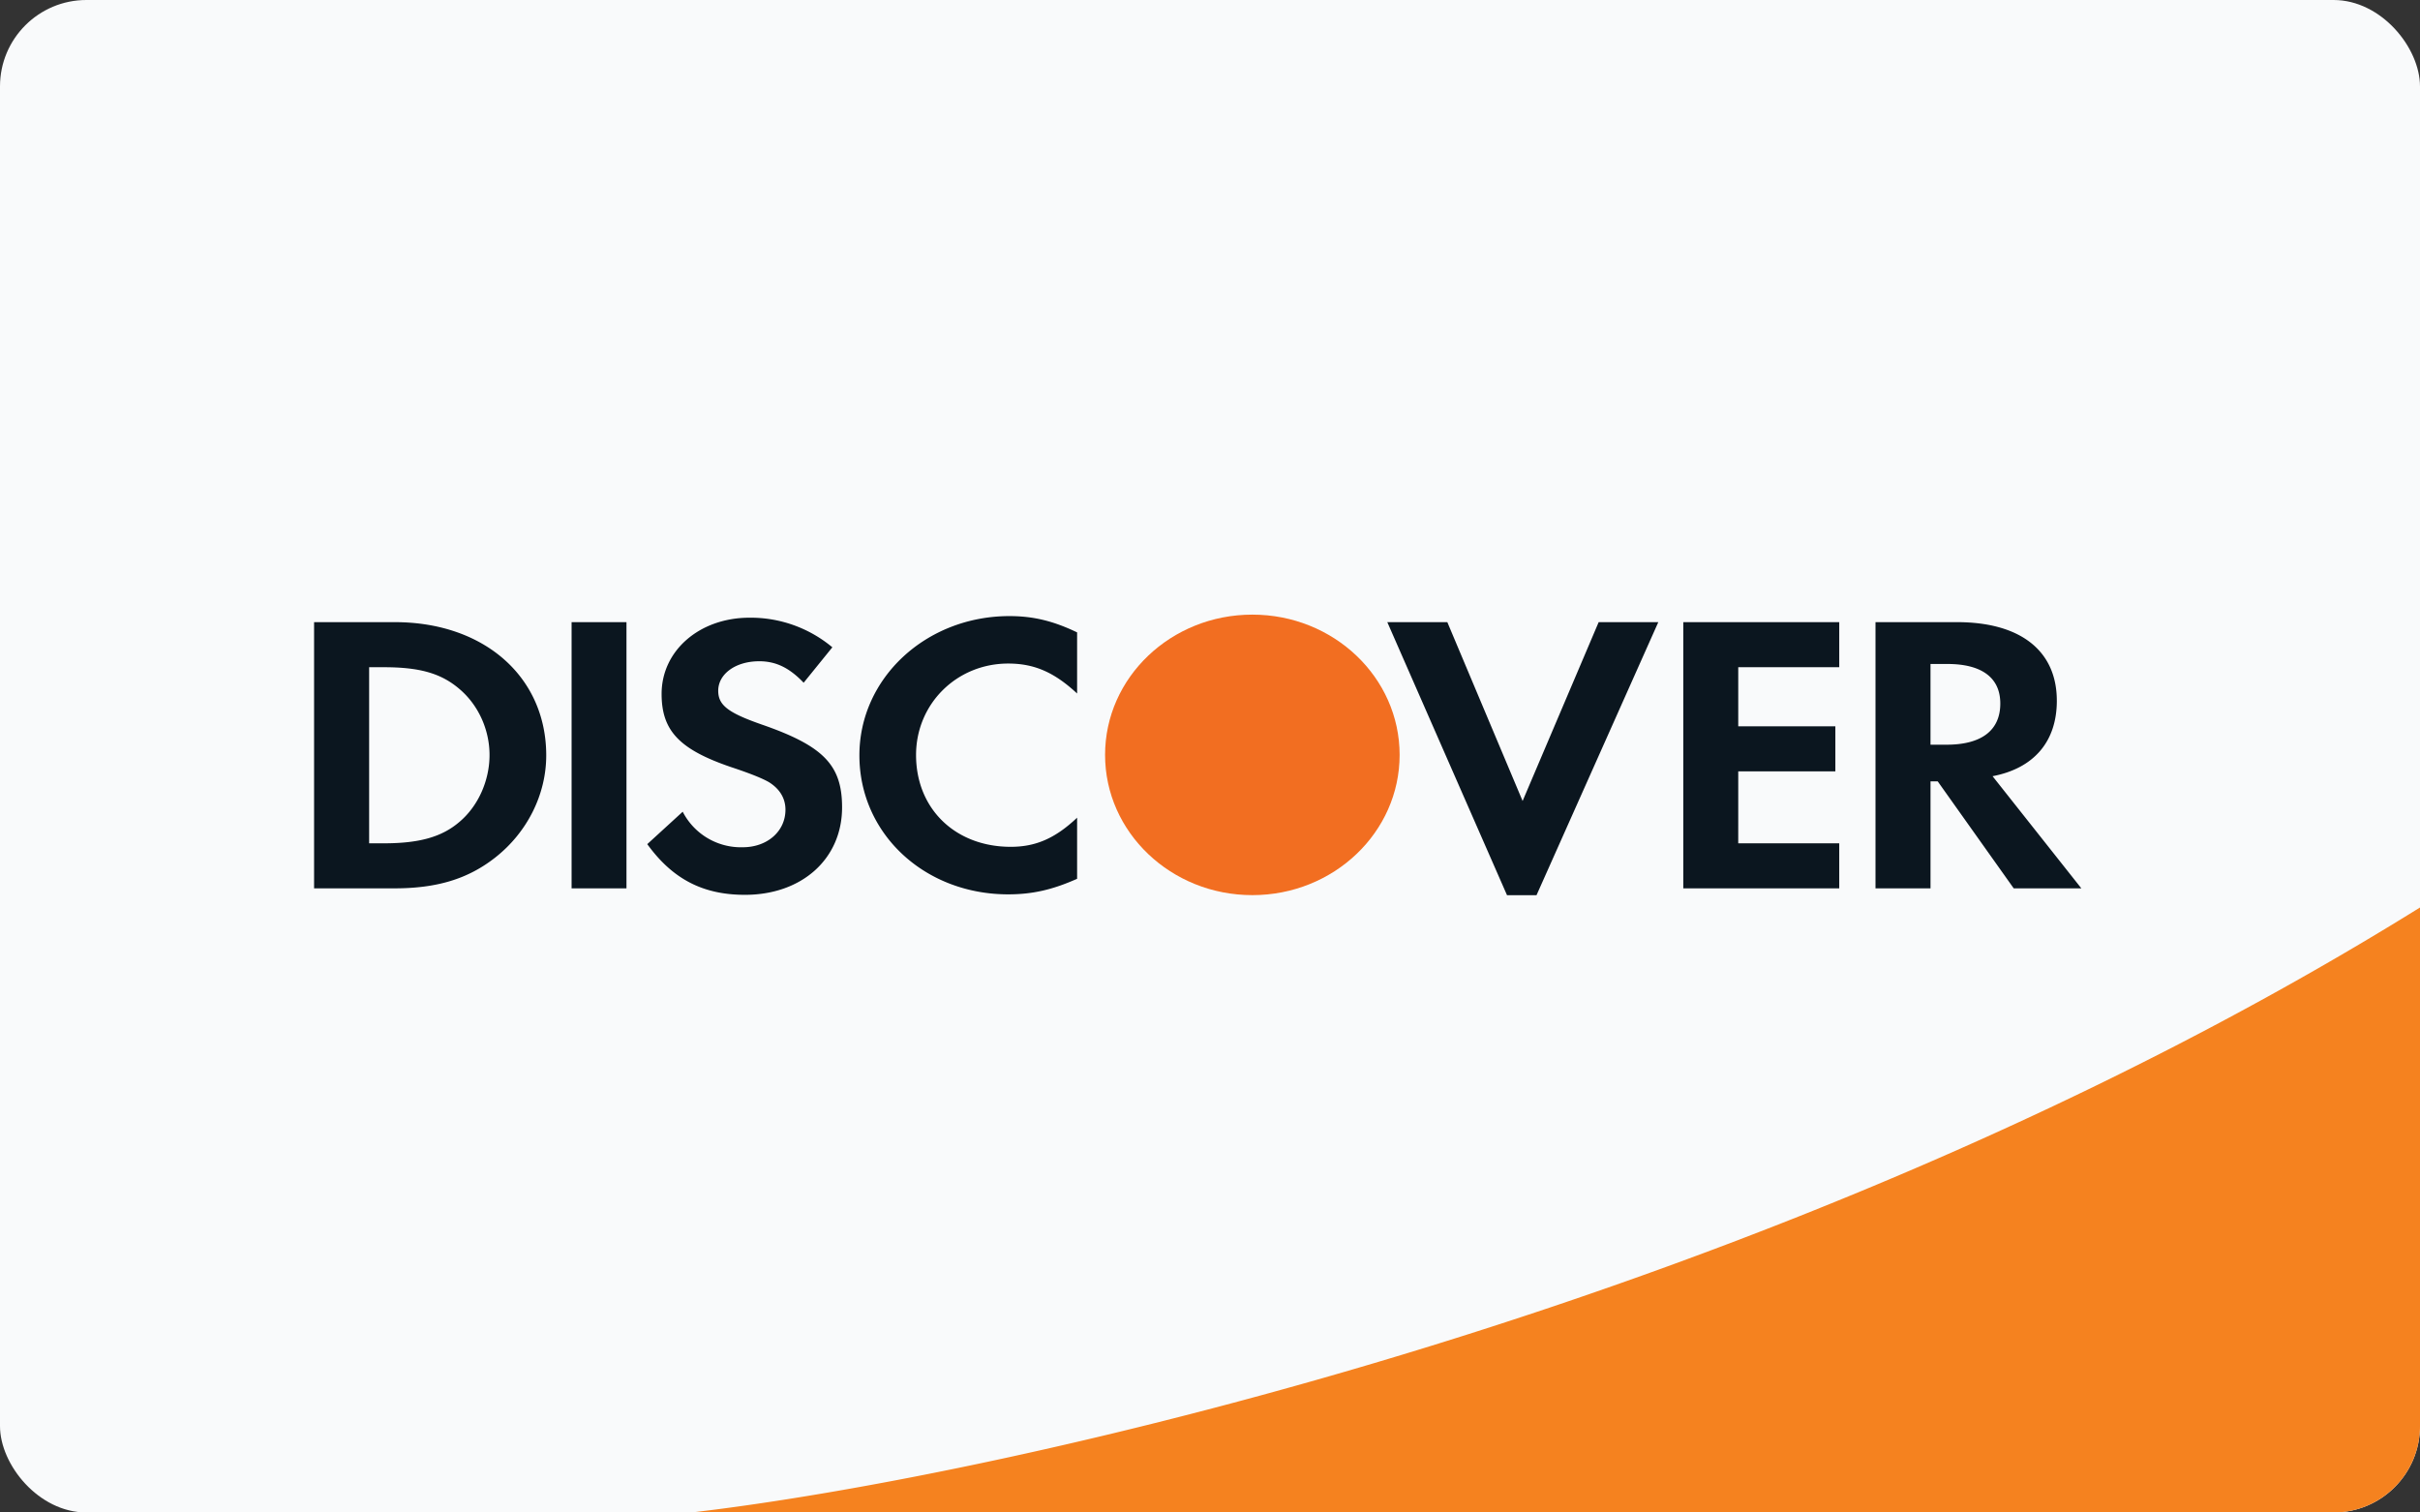
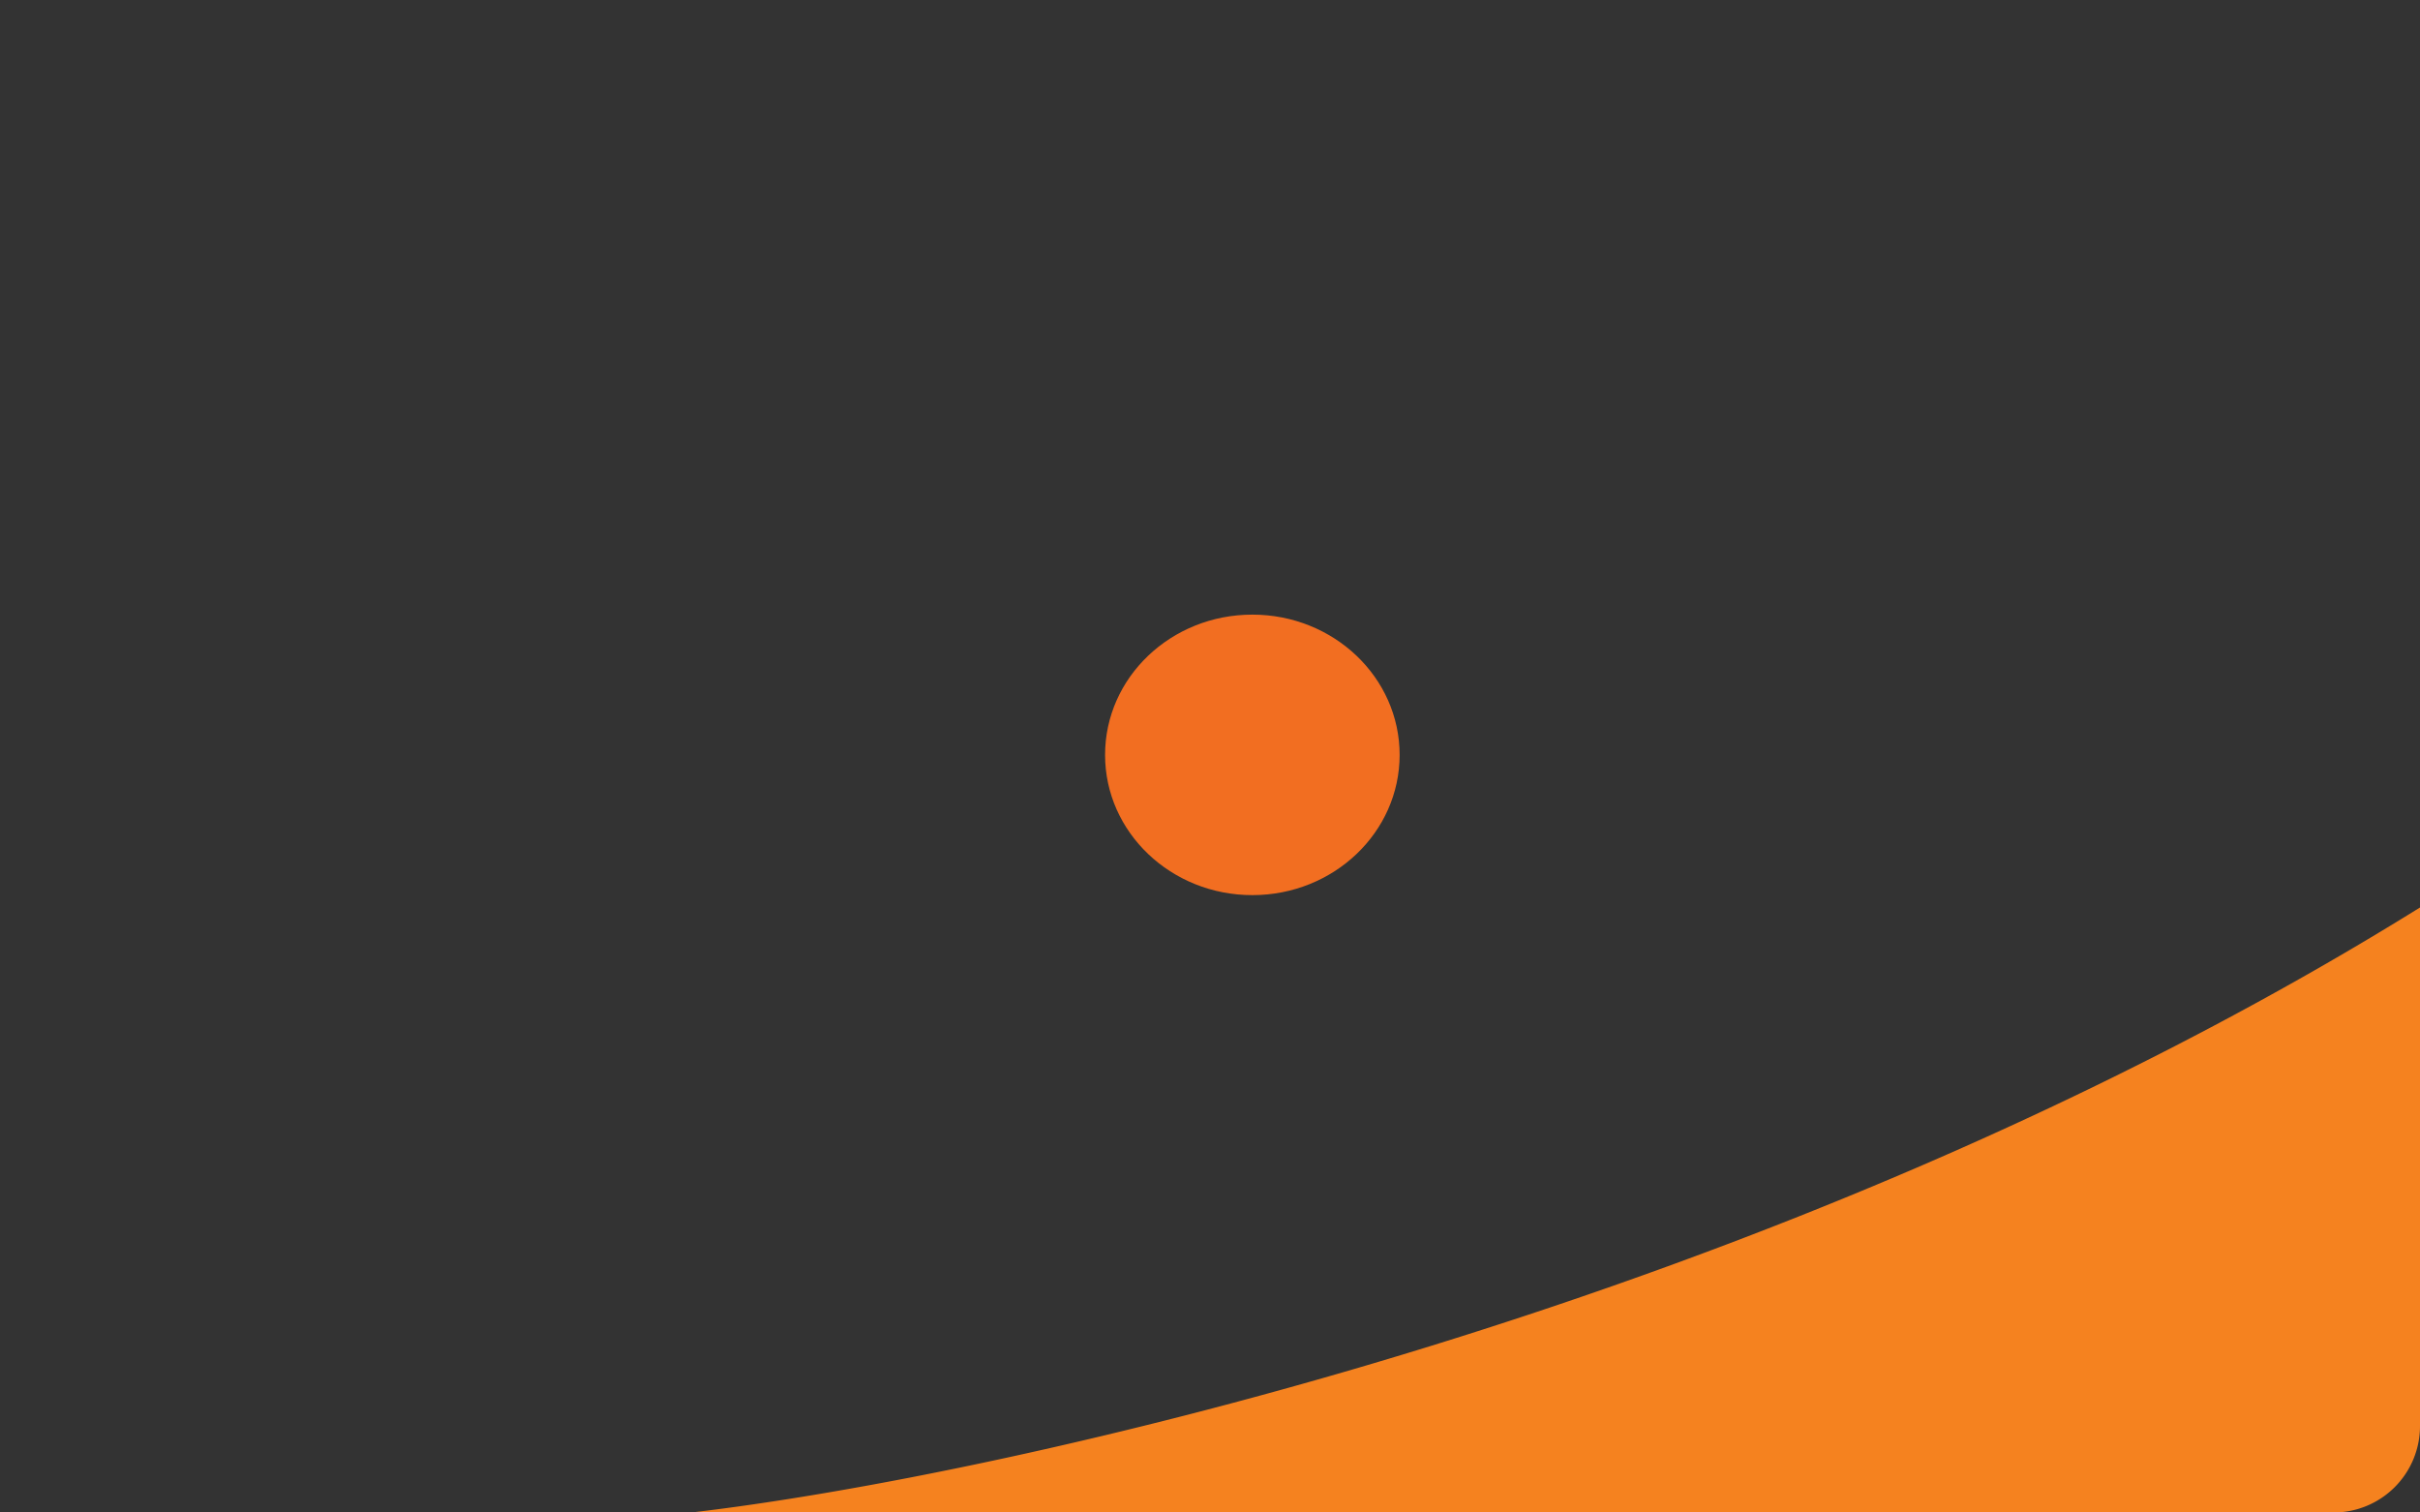
<svg xmlns="http://www.w3.org/2000/svg" width="56" height="35" fill="none">
  <rect width="100%" height="100%" fill="#333333" stroke="none" />
-   <rect width="56" height="35" rx="2" fill="#F9FAFB" />
  <path d="M56 33V21c-14.8 9.2-32.833 13.167-40 14h38a2 2 0 0 0 2-2z" fill="#F5821F" />
-   <path d="M28.98 20.714c1.882 0 3.408-1.453 3.408-3.245 0-1.793-1.526-3.246-3.408-3.246-1.883 0-3.408 1.453-3.408 3.246 0 1.792 1.526 3.245 3.408 3.245z" fill="#F26E21" />
-   <path d="M10.626 19.024c-.402.343-.92.491-1.743.491h-.341V15.44h.341c.823 0 1.32.139 1.743.499.44.37.702.942.702 1.533s-.262 1.184-.702 1.552zm-1.488-4.627h-1.87v6.16h1.86c.988 0 1.702-.22 2.328-.71.743-.582 1.184-1.46 1.184-2.367 0-1.819-1.44-3.083-3.502-3.083zm4.089 6.161h1.27v-6.161h-1.27v6.16zm4.383-3.798c-.765-.268-.99-.444-.99-.775 0-.388.4-.683.95-.683.38 0 .693.147 1.027.497l.664-.82a2.948 2.948 0 0 0-1.917-.685c-1.153 0-2.034.758-2.034 1.763 0 .852.41 1.285 1.604 1.693.499.165.753.276.88.35.254.158.382.379.382.637 0 .5-.42.869-.989.869a1.515 1.515 0 0 1-1.389-.822l-.82.75c.586.81 1.29 1.173 2.26 1.173 1.32 0 2.248-.833 2.248-2.024 0-.98-.429-1.424-1.877-1.923zm2.277.72c0 1.812 1.507 3.216 3.444 3.216.548 0 1.016-.102 1.594-.36v-1.414c-.509.48-.96.674-1.536.674-1.281 0-2.191-.878-2.191-2.125 0-1.182.939-2.116 2.133-2.116.605 0 1.066.203 1.594.693v-1.414c-.557-.267-1.018-.377-1.566-.377-1.926 0-3.472 1.432-3.472 3.222zm15.347 1.055-1.742-4.138h-1.389l2.77 6.318h.683l2.818-6.318h-1.38l-1.76 4.138zm3.718 2.023h3.609v-1.043h-2.337V17.85h2.247v-1.042h-2.247V15.44h2.337v-1.043h-3.609v6.16zm6.092-3.325h-.371v-1.868h.39c.794 0 1.225.316 1.225.915 0 .619-.43.953-1.244.953zm2.552-1.018c0-1.154-.84-1.818-2.308-1.818H43.4v6.16h1.273v-2.475h.167l1.759 2.476h1.565l-2.055-2.596c.96-.184 1.487-.804 1.487-1.747z" fill="#0B161F" />
+   <path d="M28.98 20.714c1.882 0 3.408-1.453 3.408-3.245 0-1.793-1.526-3.246-3.408-3.246-1.883 0-3.408 1.453-3.408 3.246 0 1.792 1.526 3.245 3.408 3.245" fill="#F26E21" />
</svg>